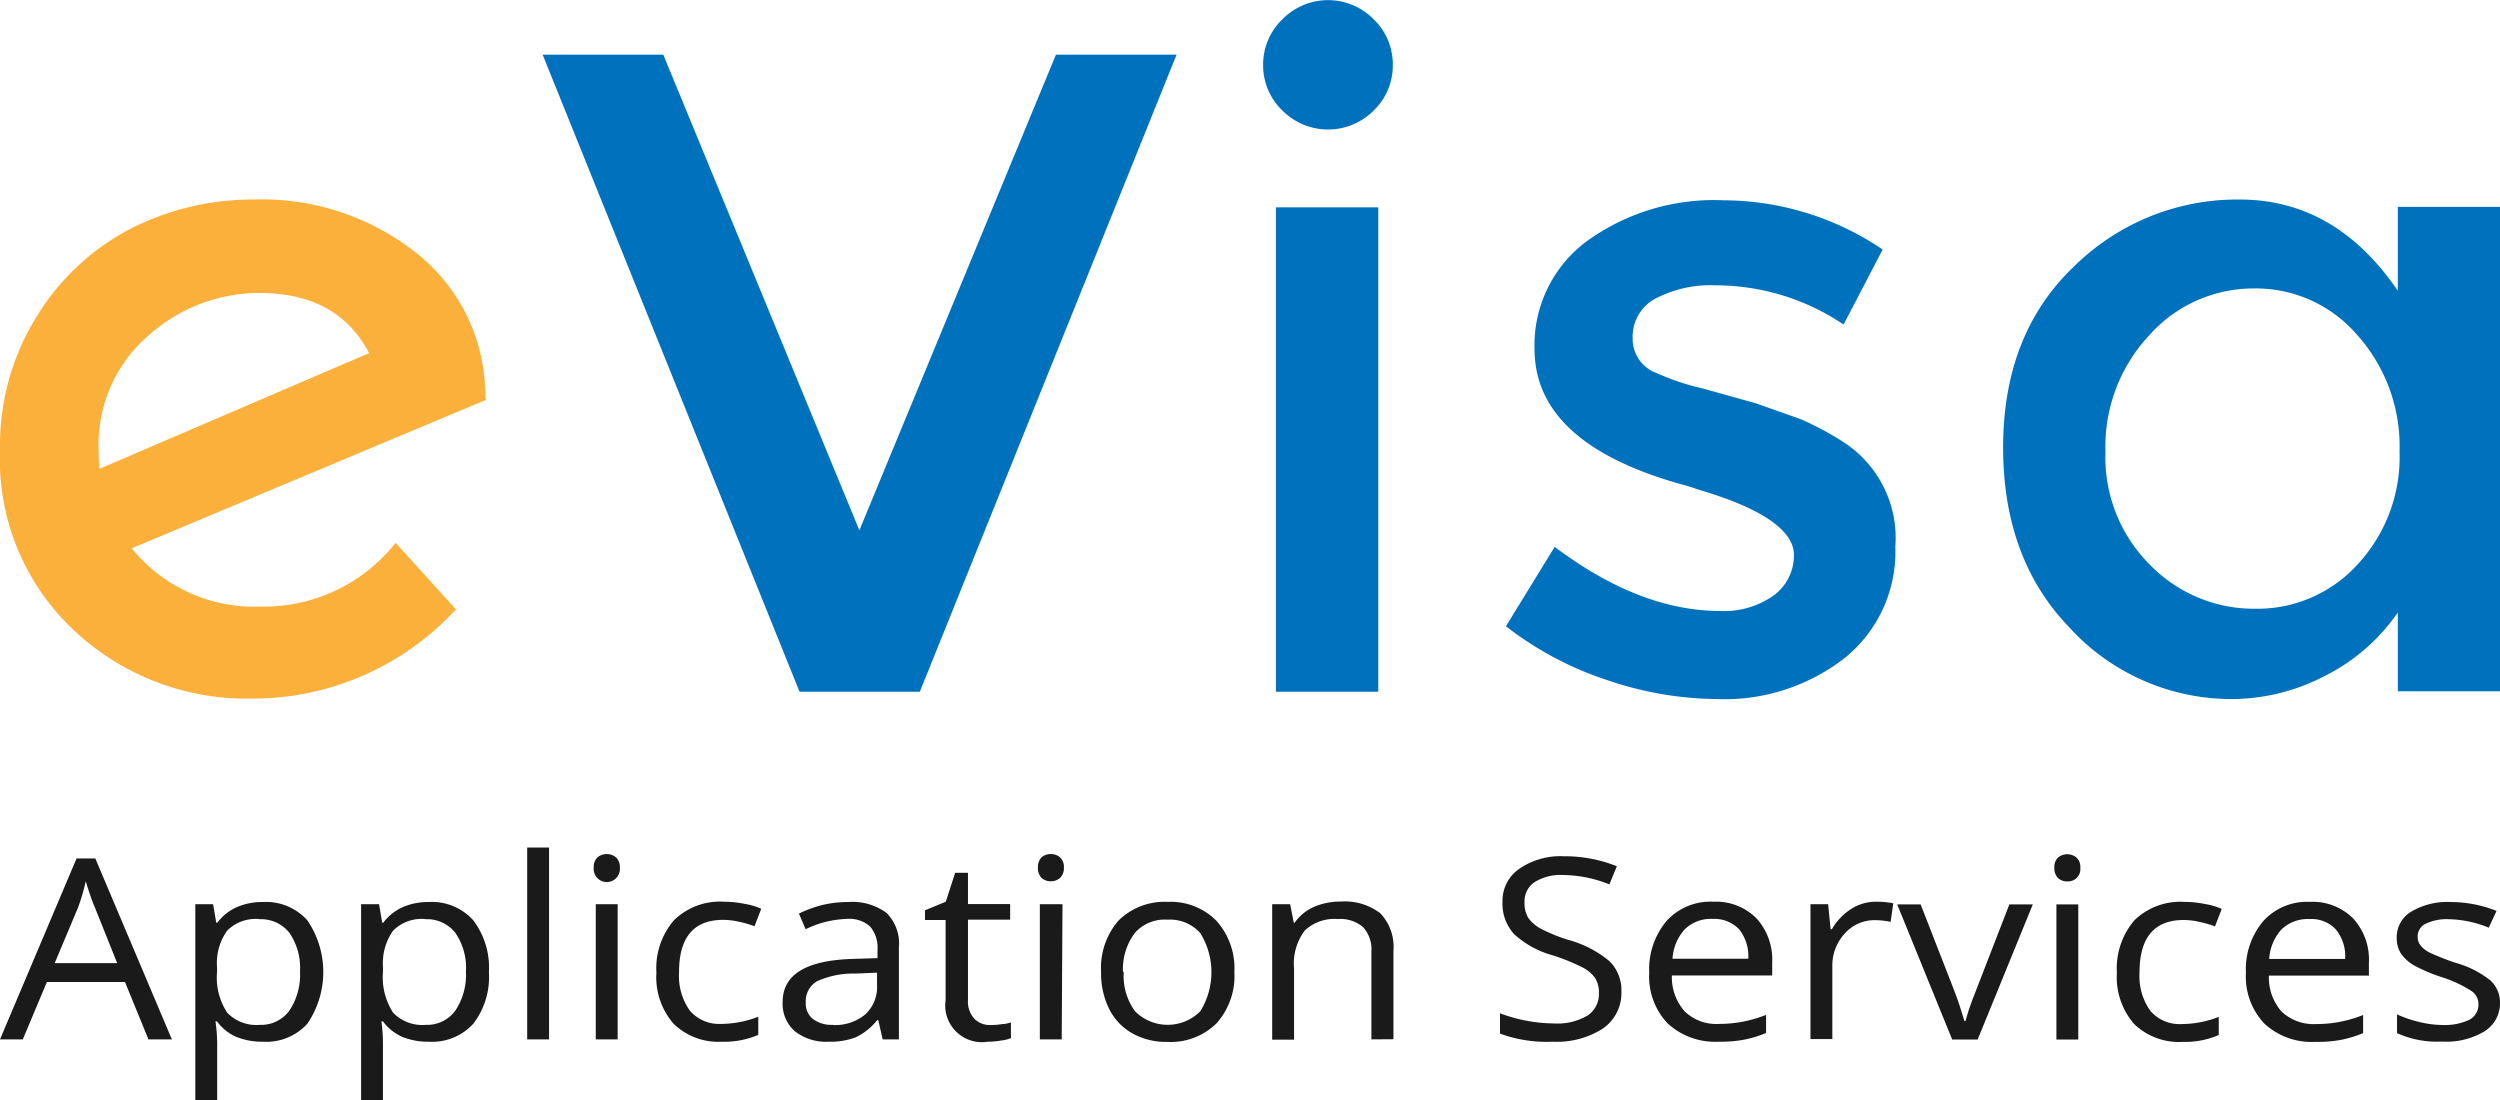
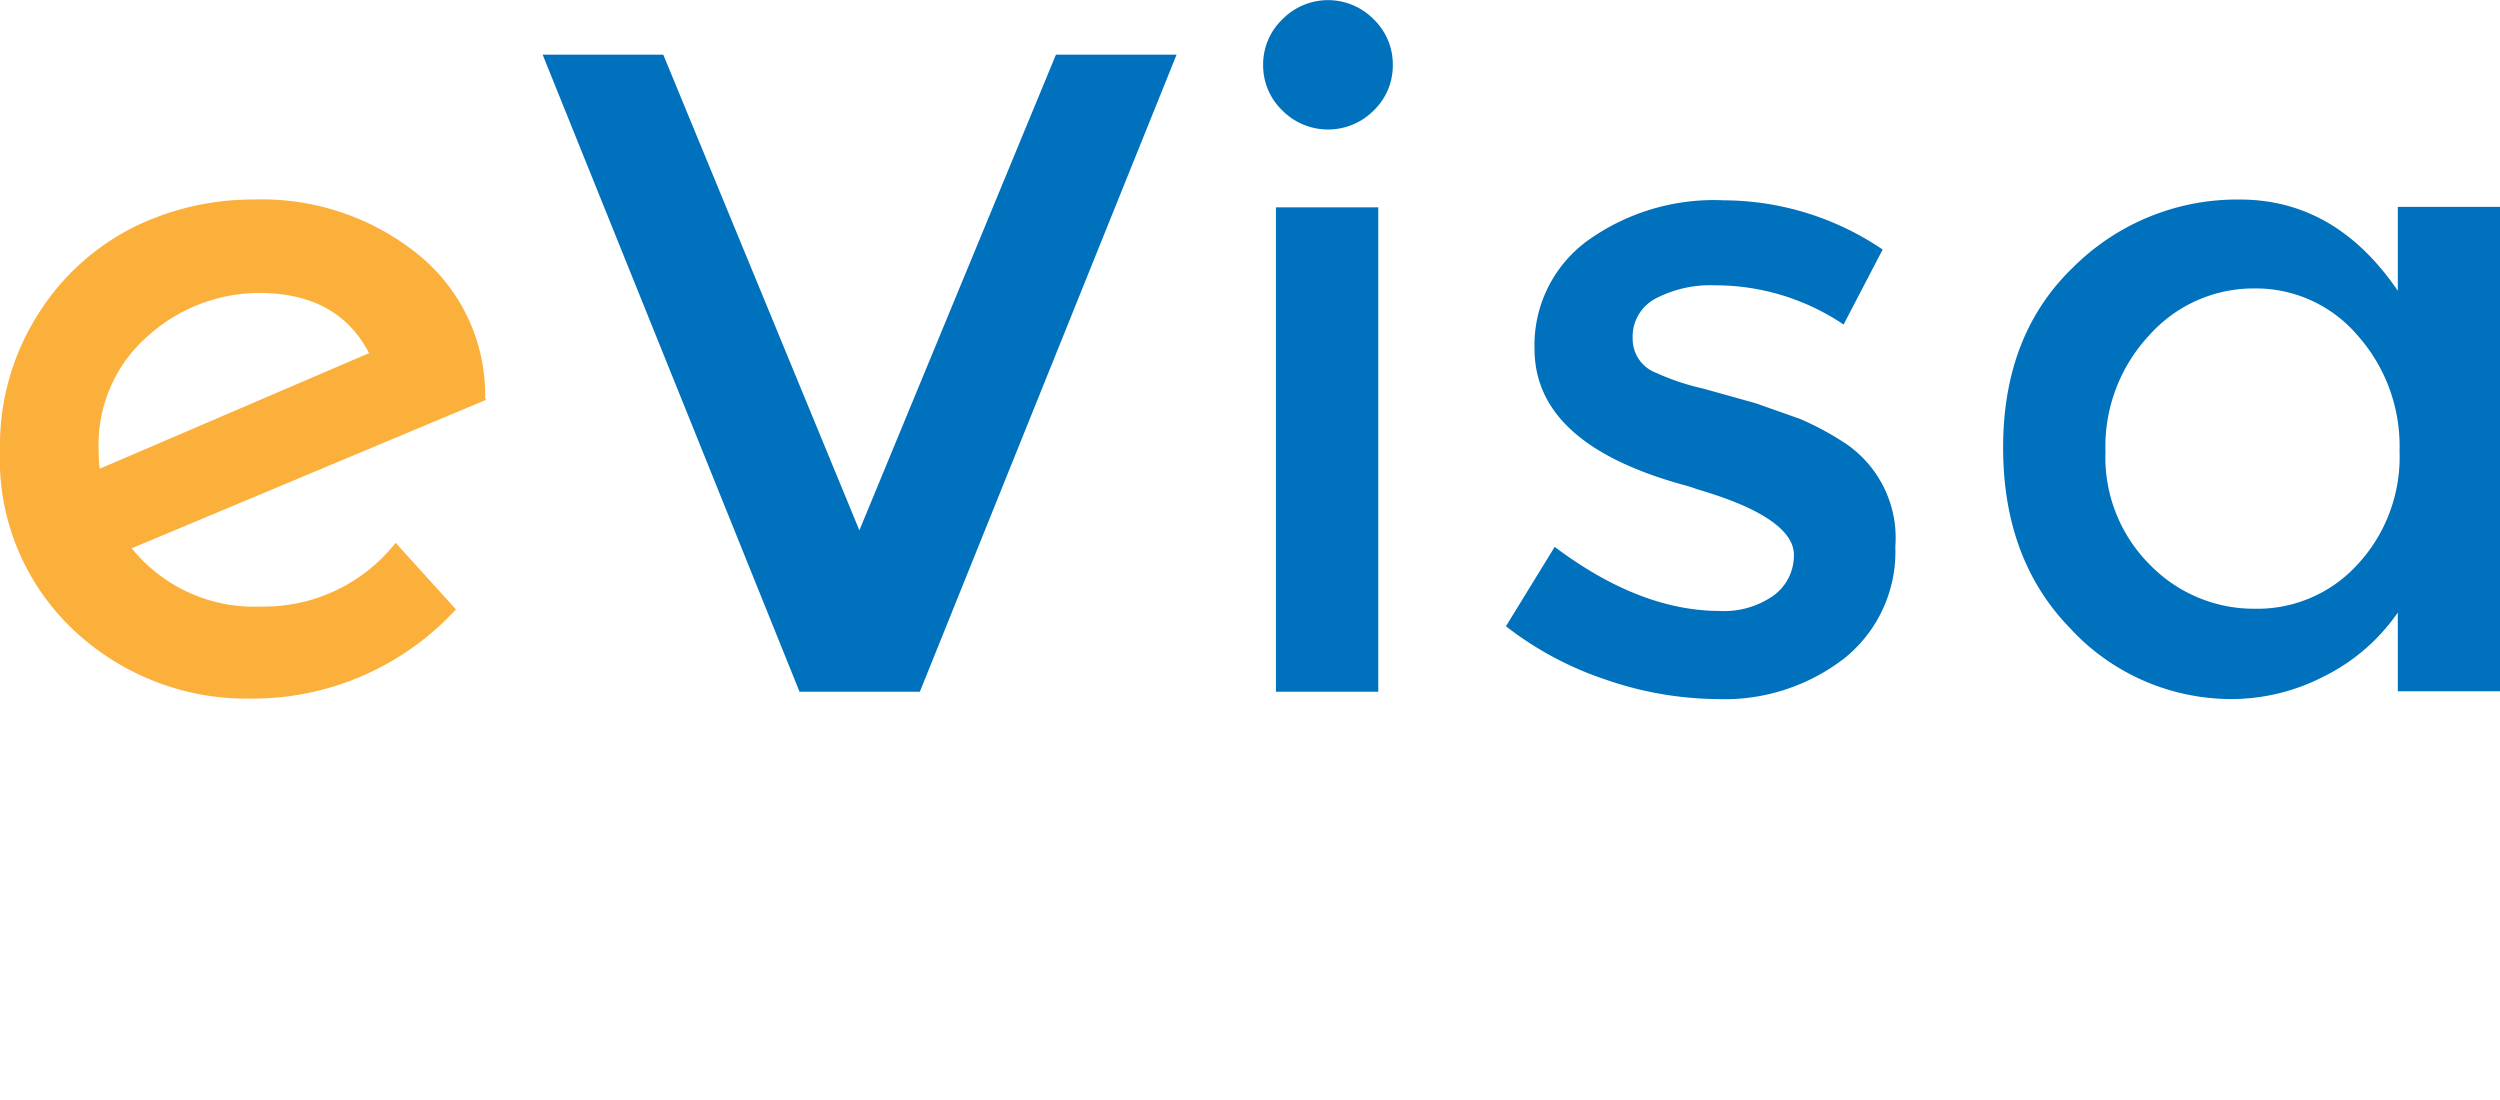
<svg xmlns="http://www.w3.org/2000/svg" viewBox="0 0 160 70.4">
  <path d="M16.2 12.77a15.92 15.92 0 0 1 10.58 3.53 11.57 11.57 0 0 1 4.27 9.19l.06.1-22.68 9.5a10.08 10.08 0 0 0 8.27 3.73 10.73 10.73 0 0 0 8.62-4.08L29.18 39a17.67 17.67 0 0 1-13.1 5.71 16.13 16.13 0 0 1-11.34-4.36A15 15 0 0 1 0 28.81a15.66 15.66 0 0 1 2.45-8.72 15.36 15.36 0 0 1 6.08-5.54 17.26 17.26 0 0 1 7.67-1.78zM6.32 28.93A7.41 7.41 0 0 0 6.38 30l17.24-7.4q-2-3.86-7.07-3.85a10.66 10.66 0 0 0-7 2.68 9.22 9.22 0 0 0-3.23 7.51z" fill="#fbb03b" />
  <path d="M58.87 44.27h-7.7L34.73 3.5h7.72L55 33.94 67.58 3.5h7.72zm23.2-37.2a4 4 0 0 1-1.23-2.92 4 4 0 0 1 1.23-2.91 4.09 4.09 0 0 1 5.85 0 4 4 0 0 1 1.22 2.91 4 4 0 0 1-1.22 2.92 4.12 4.12 0 0 1-5.85 0zm6.14 37.2h-6.55v-31h6.55zM121.3 35a8.73 8.73 0 0 1-3.21 7.09 12.53 12.53 0 0 1-8.25 2.65 22.3 22.3 0 0 1-7-1.22 21.36 21.36 0 0 1-6.46-3.44L99.5 35q5.43 4.08 10.52 4.1a5.51 5.51 0 0 0 3.51-1 3.18 3.18 0 0 0 1.28-2.59c0-1.56-2.06-3-6.2-4.2a6.72 6.72 0 0 0-.7-.23q-9.7-2.62-9.7-8.75a8.27 8.27 0 0 1 3.37-6.91 13.87 13.87 0 0 1 8.74-2.6 18.23 18.23 0 0 1 10.17 3.15l-2.5 4.8a14.68 14.68 0 0 0-8.24-2.51 7.56 7.56 0 0 0-3.8.85 2.75 2.75 0 0 0-1.46 2.54 2.32 2.32 0 0 0 1.52 2.22 15.26 15.26 0 0 0 3 1l3.36.94 2.83 1a18.63 18.63 0 0 1 3 1.63 7.3 7.3 0 0 1 3.1 6.56zm11.28 5.3q-4.38-4.42-4.38-11.66 0-7.24 4.5-11.55a14.86 14.86 0 0 1 10.64-4.32q6.14 0 10.12 5.84v-5.37H160v31h-6.54V39.2a12.44 12.44 0 0 1-4.77 4.11 12.93 12.93 0 0 1-5.81 1.43 14.06 14.06 0 0 1-10.3-4.43zm2.17-11.4a9.71 9.71 0 0 0 2.86 7.26 9.29 9.29 0 0 0 6.72 2.8 8.67 8.67 0 0 0 6.55-2.83 10.1 10.1 0 0 0 2.69-7.26 10.66 10.66 0 0 0-2.69-7.41 8.55 8.55 0 0 0-6.6-3 8.94 8.94 0 0 0-6.73 3 10.42 10.42 0 0 0-2.8 7.44z" fill="#0071bc" />
-   <path d="M9.5 66.52L8 62.85H3l-1.54 3.67H0l4.9-11.58h1.2L11 66.52zm-2-4.88l-1.43-3.57c-.2-.46-.38-1-.58-1.67A13.69 13.69 0 0 1 5 58.07l-1.5 3.57zm9.3 5.03a4.4 4.4 0 0 1-1.65-.3 3 3 0 0 1-1.26-1h-.1a10.4 10.4 0 0 1 .11 1.43v3.6h-1.4V57.87h1.14l.2 1.18h.07a3.2 3.2 0 0 1 1.26-1 4.08 4.08 0 0 1 1.65-.32 3.55 3.55 0 0 1 2.85 1.17 5.88 5.88 0 0 1 0 6.62 3.55 3.55 0 0 1-2.85 1.15zm-.2-7.85a2.58 2.58 0 0 0-2.06.74 3.55 3.55 0 0 0-.65 2.34v.3a4.1 4.1 0 0 0 .65 2.61 2.57 2.57 0 0 0 2.09.78 2.23 2.23 0 0 0 1.89-.91 4.12 4.12 0 0 0 .68-2.5 3.94 3.94 0 0 0-.68-2.48 2.31 2.31 0 0 0-1.92-.87zm10.82 7.85a4.4 4.4 0 0 1-1.65-.3 3.13 3.13 0 0 1-1.26-1h-.1a10.33 10.33 0 0 1 .1 1.43v3.6h-1.4V57.87h1.15l.2 1.18h.07a3.2 3.2 0 0 1 1.26-1 4.08 4.08 0 0 1 1.65-.32 3.55 3.55 0 0 1 2.85 1.17 5 5 0 0 1 1 3.31 4.91 4.91 0 0 1-1 3.31 3.57 3.57 0 0 1-2.85 1.15zm-.2-7.85a2.58 2.58 0 0 0-2.06.74 3.61 3.61 0 0 0-.65 2.34v.3a4.16 4.16 0 0 0 .65 2.61 2.58 2.58 0 0 0 2.09.78 2.23 2.23 0 0 0 1.89-.91 4.12 4.12 0 0 0 .68-2.5 3.94 3.94 0 0 0-.68-2.48 2.31 2.31 0 0 0-1.92-.87zm7.92 7.7h-1.4V54.24h1.4zm2.86-11a.82.82 0 0 1 .24-.65.93.93 0 0 1 1.18 0 .83.83 0 0 1 .25.65.84.84 0 1 1-1.67 0zm1.53 11h-1.4v-8.65h1.4zm6.7.15a4.12 4.12 0 0 1-3.12-1.15 4.53 4.53 0 0 1-1.1-3.27 4.71 4.71 0 0 1 1.13-3.36 4.2 4.2 0 0 1 3.19-1.18 6.7 6.7 0 0 1 1.34.14 4.16 4.16 0 0 1 1.05.31l-.43 1.12a7 7 0 0 0-1-.29 4.73 4.73 0 0 0-1-.12q-2.84 0-2.83 3.36a3.82 3.82 0 0 0 .69 2.45 2.47 2.47 0 0 0 2 .85 6.65 6.65 0 0 0 2.38-.46v1.16a5.42 5.42 0 0 1-2.3.44zm10.26-.15l-.28-1.23h-.07a3.92 3.92 0 0 1-1.38 1.1 4.57 4.57 0 0 1-1.73.28 3.24 3.24 0 0 1-2.16-.67 2.33 2.33 0 0 1-.78-1.88q0-2.62 4.5-2.75l1.57-.05v-.52a2.09 2.09 0 0 0-.47-1.5 2 2 0 0 0-1.5-.49 6.51 6.51 0 0 0-2.63.66l-.43-1a7.61 7.61 0 0 1 1.5-.55 7.06 7.06 0 0 1 1.64-.19 3.69 3.69 0 0 1 2.46.69 2.75 2.75 0 0 1 .8 2.2v5.9zm-3.18-.92a3 3 0 0 0 2.07-.68 2.37 2.37 0 0 0 .75-1.87v-.8l-1.4.06a5.6 5.6 0 0 0-2.42.48 1.46 1.46 0 0 0-.74 1.34 1.28 1.28 0 0 0 .45 1.08 2 2 0 0 0 1.3.38zm10.12 0a4.2 4.2 0 0 0 .72-.06c.23 0 .4-.07.55-.1v1a2.52 2.52 0 0 1-.67.16 4.93 4.93 0 0 1-.81.07A2.35 2.35 0 0 1 60.52 64v-5.12H59.2v-.62l1.33-.55.6-1.85h.82v2h2.7v1h-2.7V64a1.62 1.62 0 0 0 .4 1.19 1.39 1.39 0 0 0 1.09.41zm3-10.08a.86.86 0 0 1 .23-.65.88.88 0 0 1 .6-.21.86.86 0 0 1 .58.21.83.83 0 0 1 .25.65.87.87 0 0 1-.25.67.86.86 0 0 1-.58.21.88.88 0 0 1-.6-.21.91.91 0 0 1-.23-.67zm1.52 11h-1.4v-8.65H68zM79 62.2a4.54 4.54 0 0 1-1.15 3.3 4.17 4.17 0 0 1-3.16 1.18 4.39 4.39 0 0 1-2.21-.54 3.68 3.68 0 0 1-1.49-1.56 5.12 5.12 0 0 1-.52-2.38 4.6 4.6 0 0 1 1.13-3.3 4.2 4.2 0 0 1 3.15-1.18 4.1 4.1 0 0 1 3.1 1.21A4.53 4.53 0 0 1 79 62.19zm-7.08 0a3.86 3.86 0 0 0 .72 2.52 2.95 2.95 0 0 0 4.18 0 4.75 4.75 0 0 0 0-5 2.59 2.59 0 0 0-2.11-.86 2.53 2.53 0 0 0-2.08.85 3.85 3.85 0 0 0-.76 2.49zm15.85 4.32v-5.6a2.13 2.13 0 0 0-.52-1.57 2.21 2.21 0 0 0-1.62-.53 2.76 2.76 0 0 0-2.13.74 3.52 3.52 0 0 0-.68 2.44v4.54h-1.4v-8.67h1.15l.23 1.18h.06a3 3 0 0 1 1.21-1 4.26 4.26 0 0 1 1.74-.35 3.73 3.73 0 0 1 2.53.75 3.12 3.12 0 0 1 .84 2.42v5.64zm16-3.07a2.76 2.76 0 0 1-1.19 2.38 5.46 5.46 0 0 1-3.21.84 8.66 8.66 0 0 1-3.37-.52v-1.3a10 10 0 0 0 3.44.65 3.8 3.8 0 0 0 2.17-.51 1.63 1.63 0 0 0 .72-1.41 1.75 1.75 0 0 0-.25-1 2.28 2.28 0 0 0-.87-.7 12.68 12.68 0 0 0-1.84-.74 6 6 0 0 1-2.47-1.36 2.88 2.88 0 0 1-.74-2.06 2.48 2.48 0 0 1 1.08-2.12 4.64 4.64 0 0 1 2.84-.8 9 9 0 0 1 3.4.64L103 56.6a8.16 8.16 0 0 0-3-.6 3.1 3.1 0 0 0-1.79.46 1.47 1.47 0 0 0-.64 1.27 1.86 1.86 0 0 0 .23 1 2.35 2.35 0 0 0 .8.7 10.79 10.79 0 0 0 1.73.71 7 7 0 0 1 2.67 1.37 2.6 2.6 0 0 1 .77 1.93zm6.23 3.22a4.5 4.5 0 0 1-3.26-1.16 4.36 4.36 0 0 1-1.19-3.25 4.82 4.82 0 0 1 1.11-3.32 3.8 3.8 0 0 1 3-1.23 3.65 3.65 0 0 1 2.76 1.07 3.91 3.91 0 0 1 1 2.82v.83H107a3.3 3.3 0 0 0 .83 2.31 2.93 2.93 0 0 0 2.2.79 8 8 0 0 0 3-.58v1.16a7.45 7.45 0 0 1-1.41.43 8.2 8.2 0 0 1-1.62.13zm-.4-7.86a2.38 2.38 0 0 0-1.78.67 3.08 3.08 0 0 0-.78 1.88h4.85a2.76 2.76 0 0 0-.59-1.89 2.19 2.19 0 0 0-1.68-.66zm10.46-1.1a5.39 5.39 0 0 1 1.11.1L121 59a5 5 0 0 0-1-.11 2.54 2.54 0 0 0-1.93.85 3 3 0 0 0-.8 2.12v4.64h-1.4v-8.63H117l.16 1.6h.08a3.79 3.79 0 0 1 1.24-1.3 2.9 2.9 0 0 1 1.58-.46zm4.88 8.82l-3.52-8.65h1.5l2 5.13a24 24 0 0 1 .8 2.34h.07a15.82 15.82 0 0 1 .59-1.74l2.22-5.73h1.5l-3.53 8.65zm6.54-11a.82.82 0 0 1 .24-.65.92.92 0 0 1 1.17 0 .8.8 0 0 1 .25.65.79.79 0 0 1-.83.88.85.85 0 0 1-.59-.21.87.87 0 0 1-.24-.67zm1.53 11h-1.4v-8.65h1.4zm6.7.15a4.13 4.13 0 0 1-3.13-1.15 4.57 4.57 0 0 1-1.1-3.27 4.75 4.75 0 0 1 1.12-3.36 4.23 4.23 0 0 1 3.2-1.18 6.78 6.78 0 0 1 1.34.14 4.29 4.29 0 0 1 1.05.31l-.43 1.12a6.83 6.83 0 0 0-1-.29 4.57 4.57 0 0 0-1-.12q-2.83 0-2.83 3.36a3.82 3.82 0 0 0 .69 2.45 2.46 2.46 0 0 0 2 .85 6.61 6.61 0 0 0 2.38-.46v1.16a5.37 5.37 0 0 1-2.29.44zm8.47 0a4.47 4.47 0 0 1-3.25-1.16 4.36 4.36 0 0 1-1.19-3.25 4.78 4.78 0 0 1 1.11-3.32 3.78 3.78 0 0 1 3-1.23 3.65 3.65 0 0 1 2.76 1.07 3.9 3.9 0 0 1 1 2.82v.83h-6.4a3.29 3.29 0 0 0 .82 2.31 3 3 0 0 0 2.21.79 8 8 0 0 0 3-.58v1.16a7.45 7.45 0 0 1-1.41.43 8.31 8.31 0 0 1-1.66.13zm-.38-7.86a2.42 2.42 0 0 0-1.79.67 3.08 3.08 0 0 0-.78 1.88h4.86a2.71 2.71 0 0 0-.6-1.89 2.13 2.13 0 0 0-1.69-.66zm12.2 5.35a2.11 2.11 0 0 1-1 1.84 4.74 4.74 0 0 1-2.71.65 6.21 6.21 0 0 1-2.88-.54v-1.2a7.4 7.4 0 0 0 1.44.49 6.46 6.46 0 0 0 1.48.19 3.71 3.71 0 0 0 1.7-.33 1.09 1.09 0 0 0 .59-1 1 1 0 0 0-.47-.86 7.84 7.84 0 0 0-1.84-.86 10.61 10.61 0 0 1-1.84-.78 2.63 2.63 0 0 1-.82-.76 1.84 1.84 0 0 1-.26-1 1.9 1.9 0 0 1 .92-1.66 4.52 4.52 0 0 1 2.54-.62 7.91 7.91 0 0 1 2.93.57l-.5 1.07a7.12 7.12 0 0 0-2.54-.54 3.14 3.14 0 0 0-1.5.29.9.9 0 0 0-.51.81.91.91 0 0 0 .19.59 1.83 1.83 0 0 0 .61.46 14.86 14.86 0 0 0 1.63.64 6.32 6.32 0 0 1 2.23 1.13 1.91 1.91 0 0 1 .61 1.41z" fill="#1a1a1a" />
</svg>